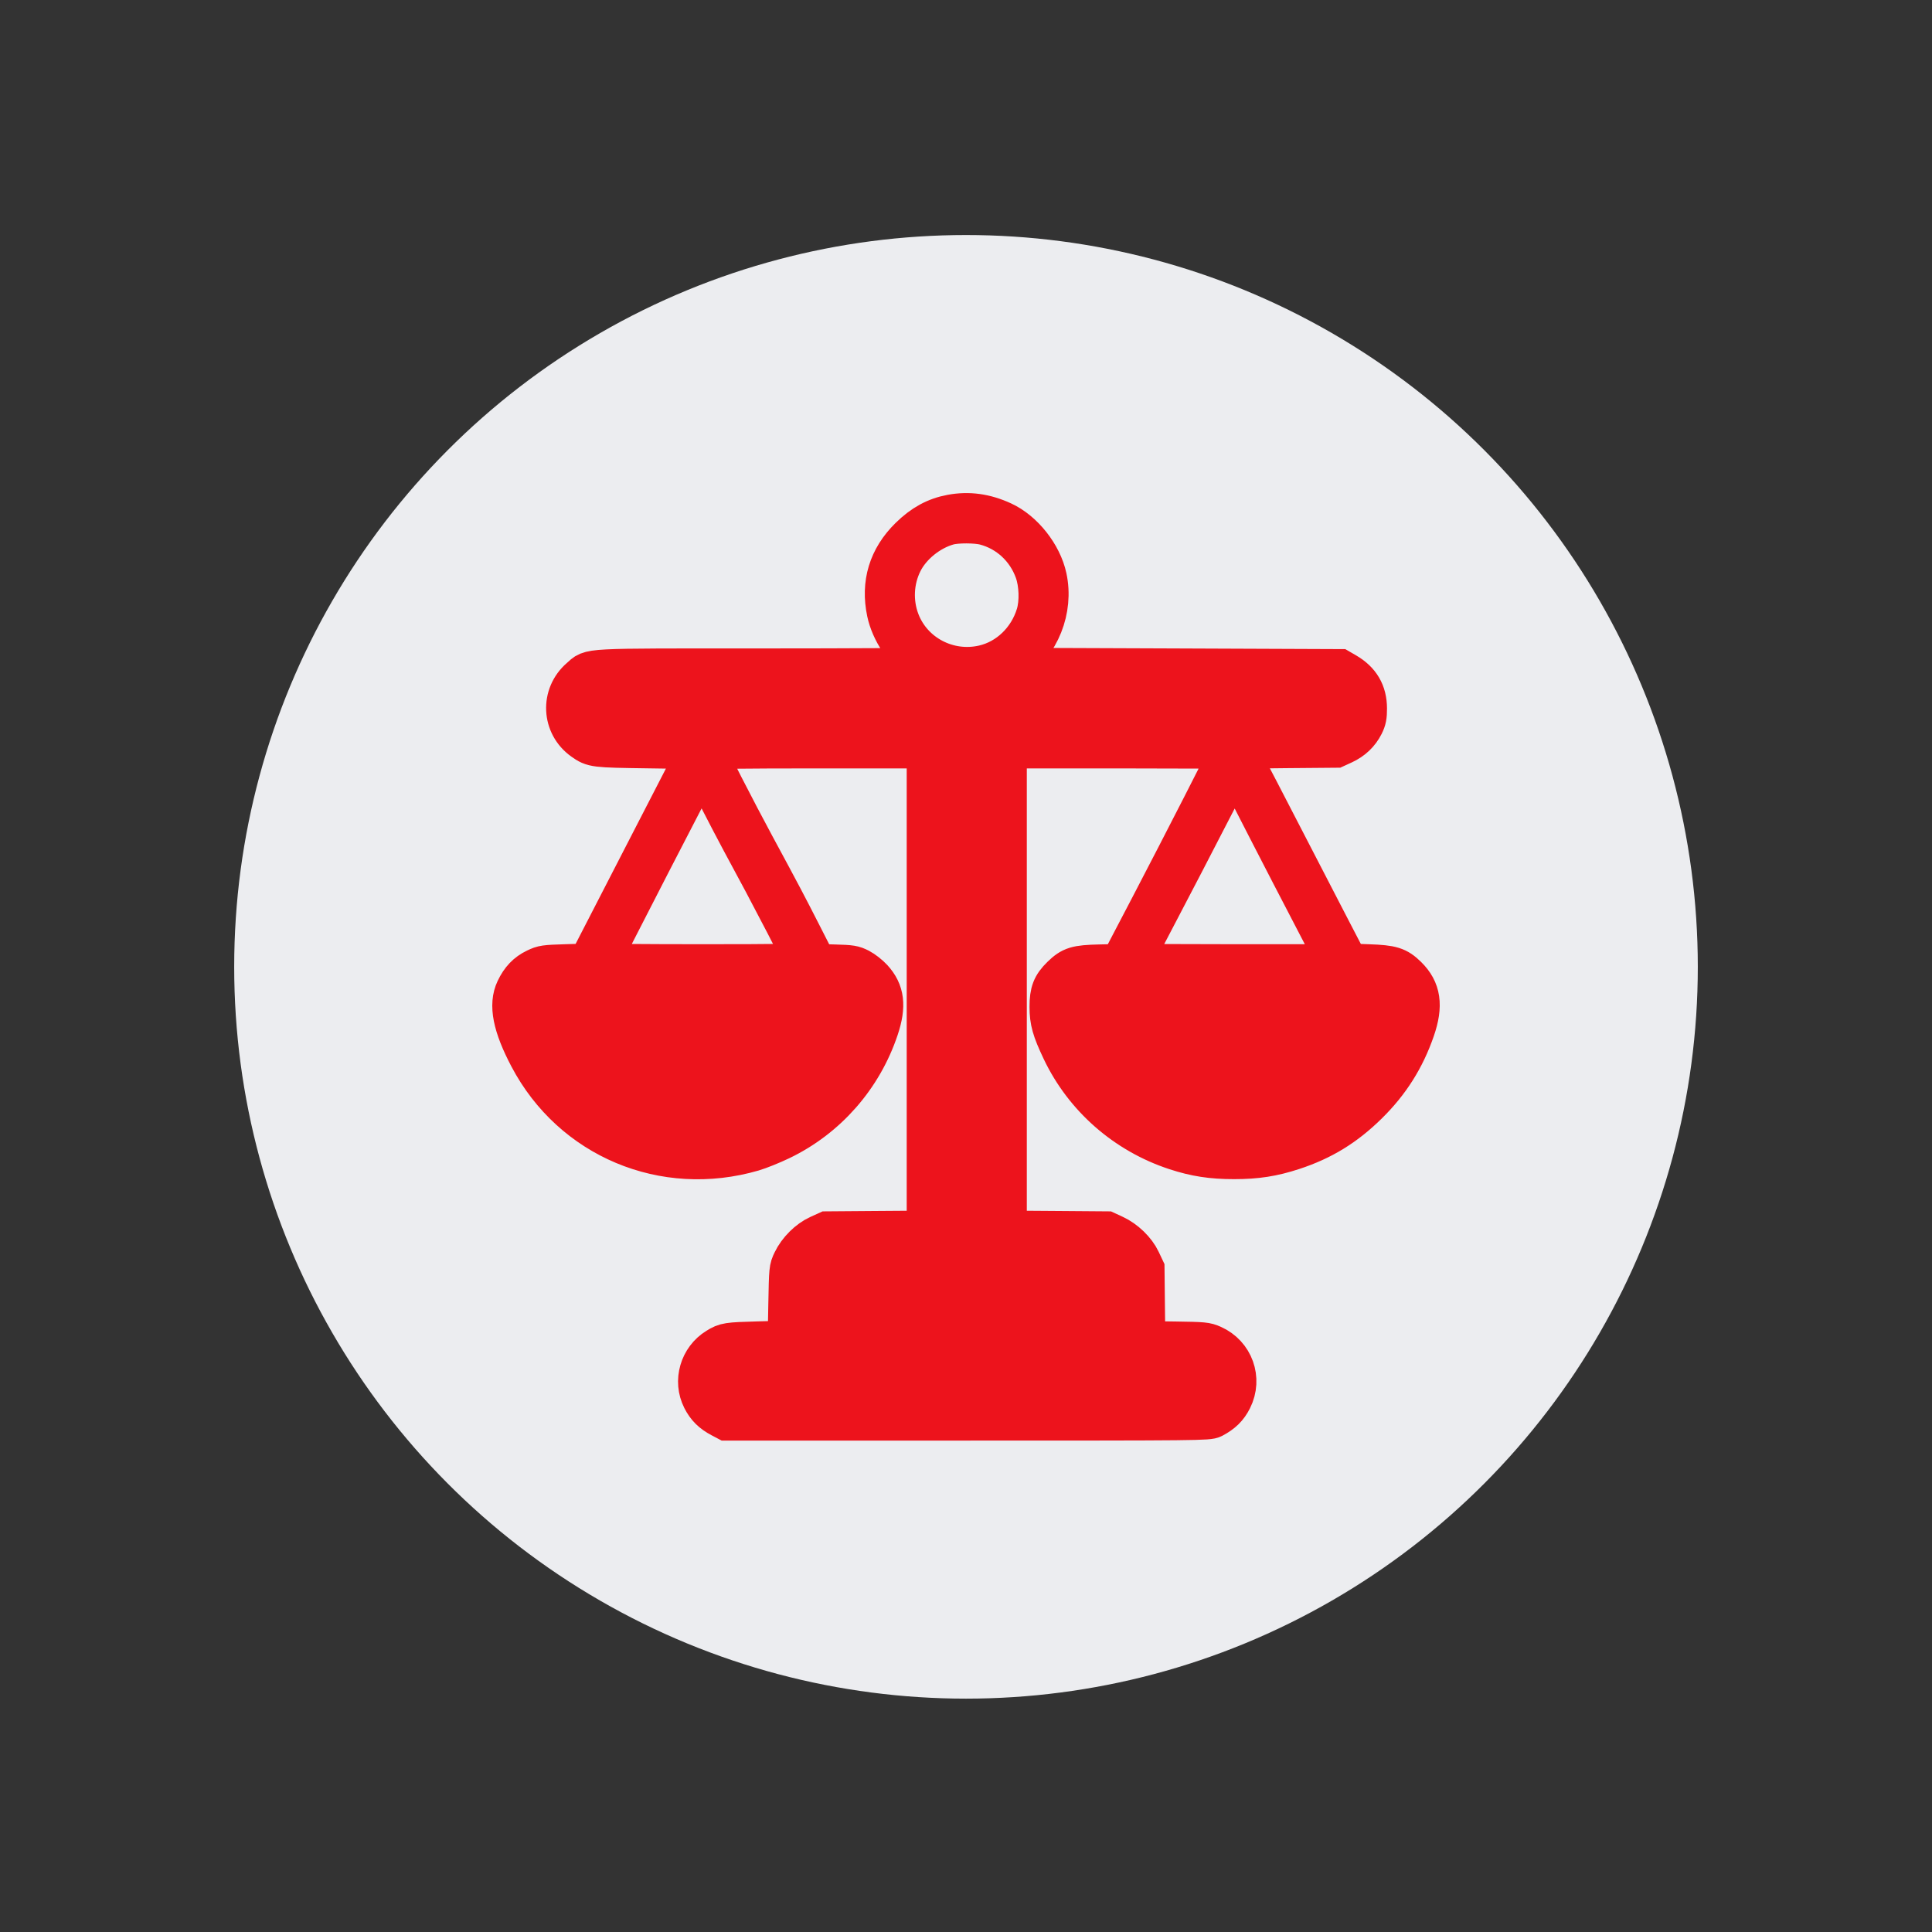
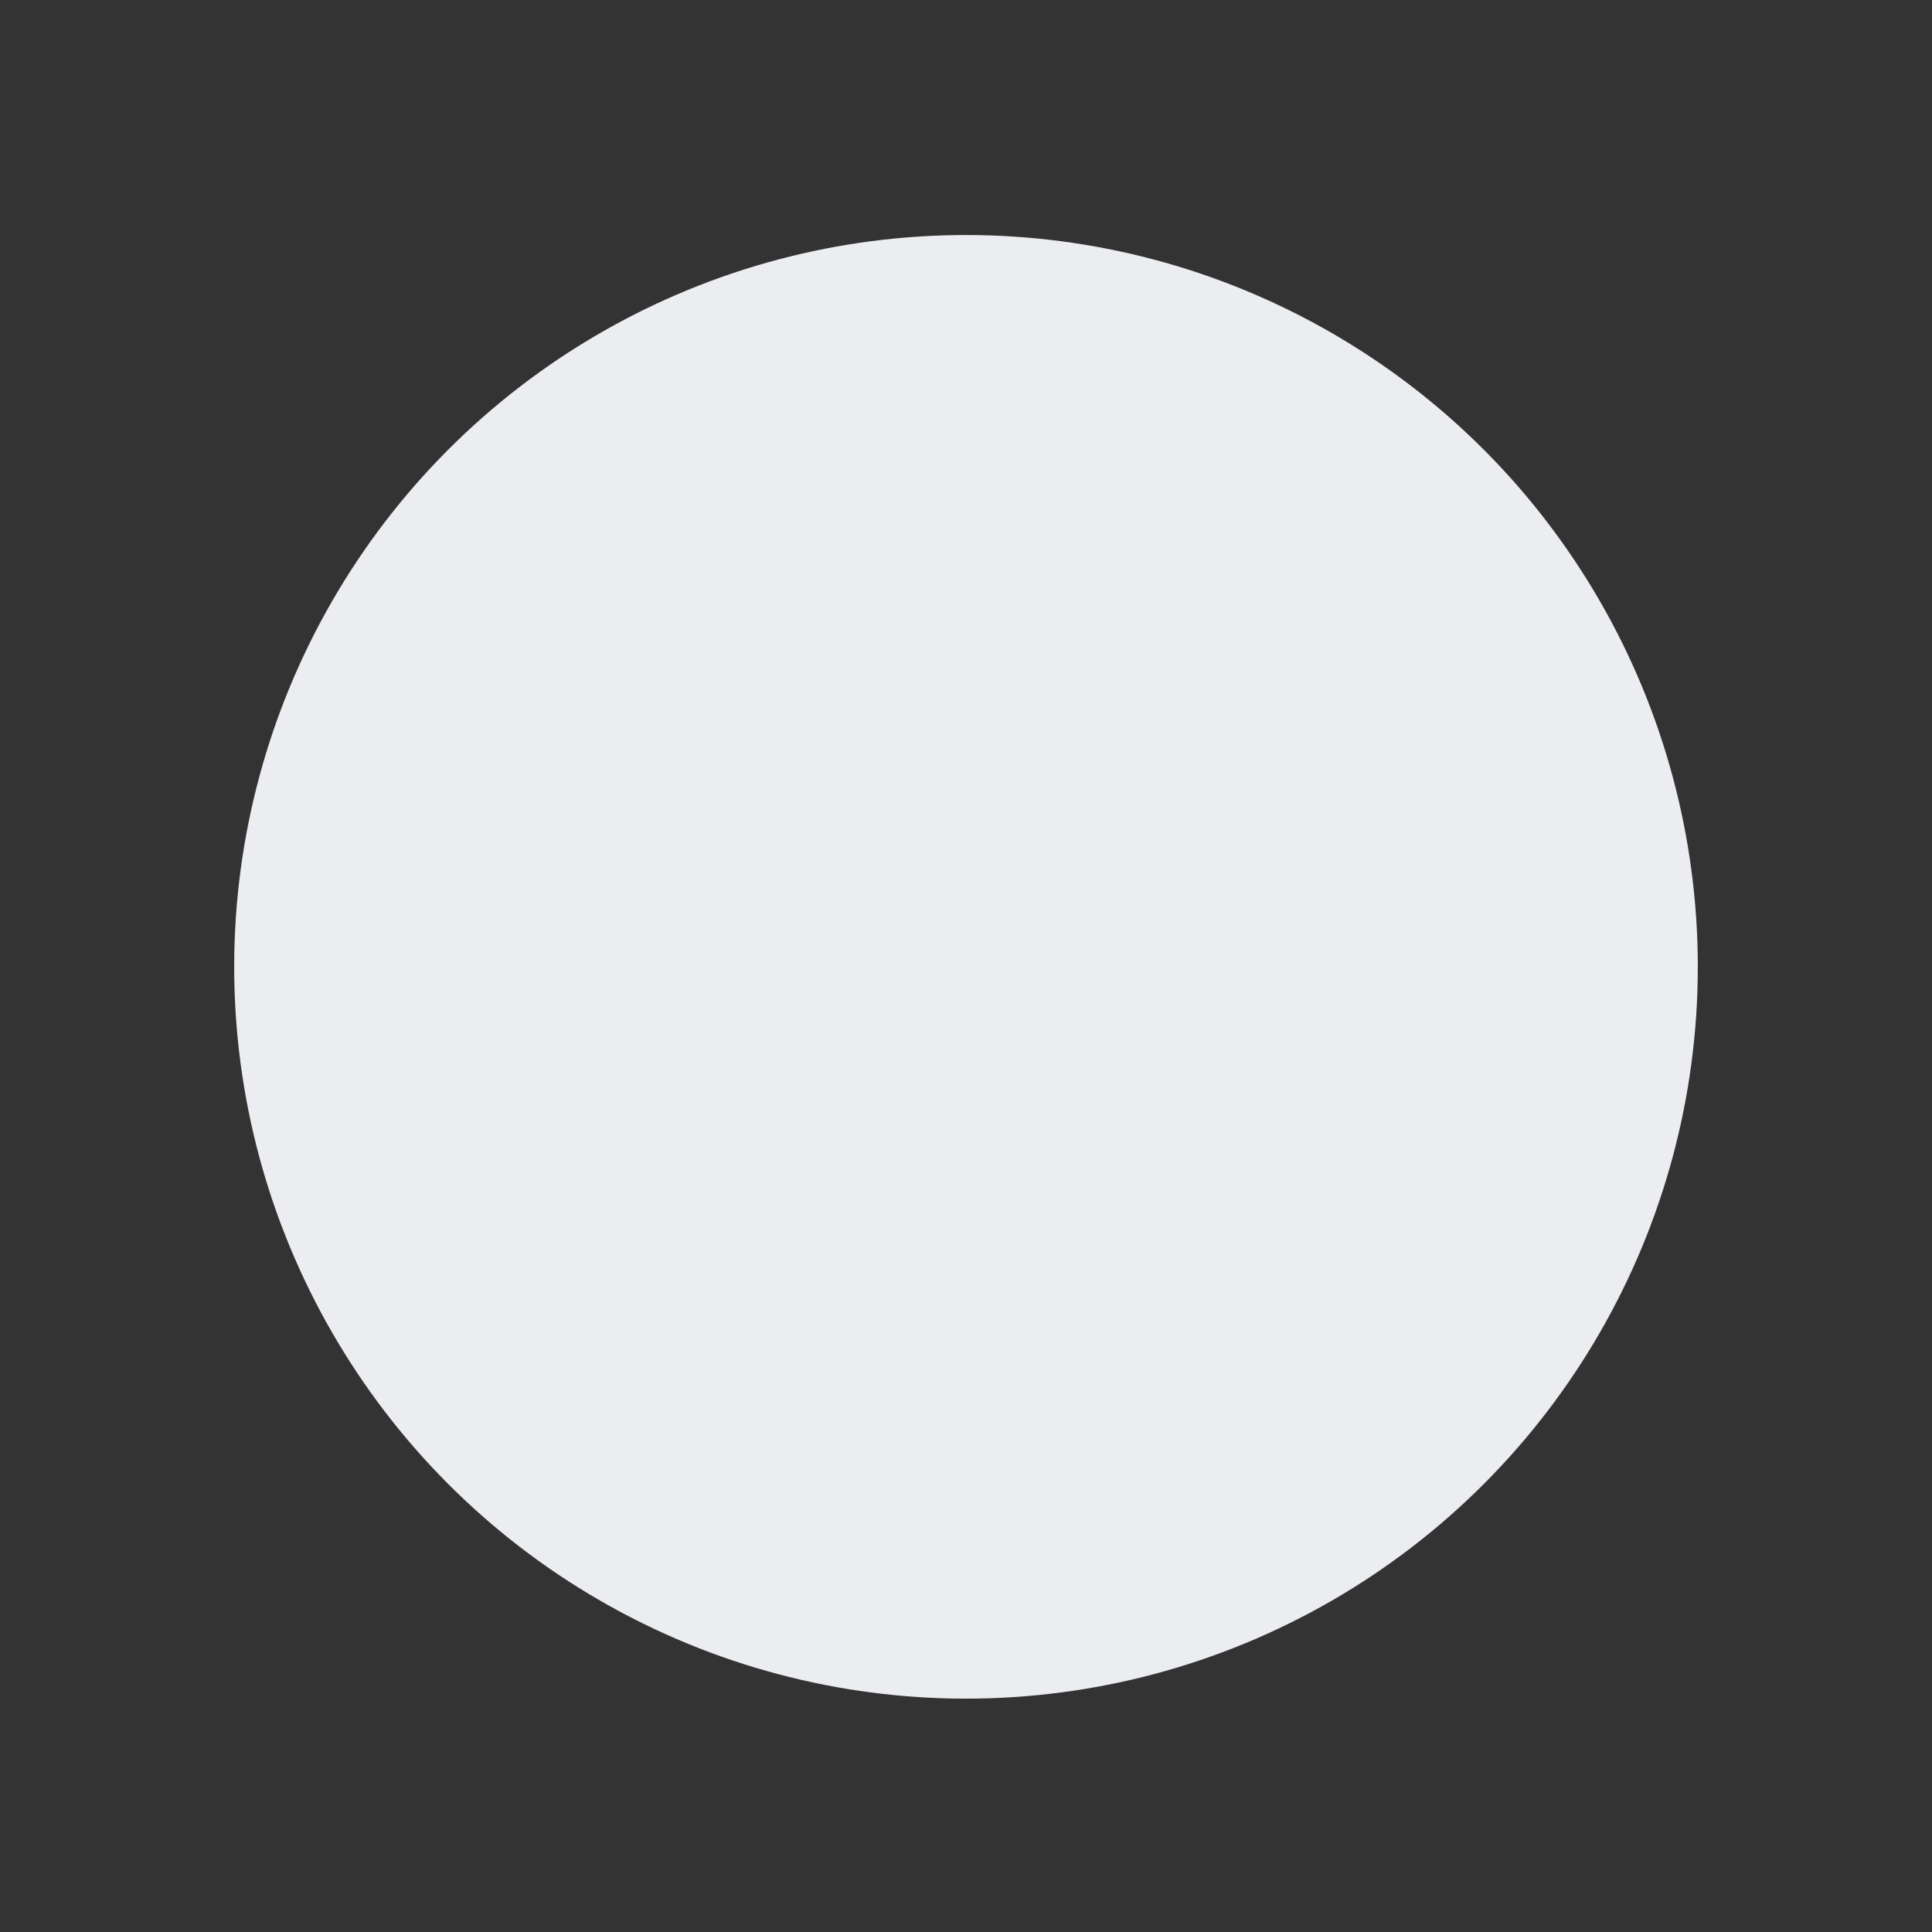
<svg xmlns="http://www.w3.org/2000/svg" width="60" height="60" viewBox="0 0 60 60" fill="none">
  <rect x="0" y="0" width="60" height="60" fill="#333333" stroke="none" />
  <circle cx="30" cy="30.026" r="22.727" fill="#ECEDF0" />
-   <path fill-rule="evenodd" clip-rule="evenodd" d="M29.54 15.979C29.051 16.07 28.652 16.288 28.248 16.685C27.592 17.33 27.353 18.117 27.541 19.013C27.665 19.603 28.084 20.235 28.565 20.555C28.682 20.633 28.779 20.711 28.779 20.728C28.78 20.745 26.489 20.759 23.689 20.759C17.998 20.759 18.382 20.739 18.014 21.057C17.402 21.587 17.446 22.523 18.105 22.991C18.418 23.213 18.45 23.217 20.127 23.24L21.692 23.263L19.976 26.593L18.261 29.924L17.569 29.945C16.918 29.965 16.862 29.973 16.637 30.081C16.355 30.217 16.168 30.413 16.017 30.729C15.79 31.204 15.919 31.857 16.434 32.835C17.763 35.36 20.619 36.559 23.387 35.754C23.584 35.696 23.972 35.54 24.25 35.406C25.684 34.715 26.781 33.465 27.289 31.942C27.524 31.238 27.47 30.796 27.099 30.391C26.997 30.28 26.817 30.139 26.699 30.078C26.504 29.979 26.431 29.967 25.924 29.953L25.365 29.937L24.898 29.02C24.432 28.105 24.262 27.782 23.441 26.262C22.889 25.242 21.912 23.337 21.912 23.283C21.912 23.256 23.102 23.242 25.346 23.242H28.78V30.73V38.218L27.232 38.229L25.683 38.241L25.421 38.36C25.1 38.506 24.776 38.829 24.617 39.162C24.504 39.397 24.503 39.41 24.482 40.517L24.461 41.634L23.555 41.658C22.589 41.685 22.533 41.693 22.265 41.858C21.725 42.19 21.524 42.888 21.807 43.447C21.939 43.708 22.109 43.877 22.387 44.023L22.565 44.117H30.044C37.295 44.117 37.529 44.114 37.672 44.039C37.965 43.883 38.132 43.719 38.264 43.456C38.583 42.82 38.311 42.062 37.66 41.773C37.453 41.681 37.382 41.675 36.505 41.662L35.569 41.649L35.556 40.524L35.544 39.4L35.422 39.142C35.274 38.827 34.945 38.509 34.606 38.353L34.364 38.241L32.815 38.229L31.267 38.218V30.73V23.242H34.743C36.655 23.242 38.219 23.251 38.219 23.263C38.219 23.303 36.686 26.301 35.74 28.111L34.785 29.938L34.153 29.952C33.428 29.969 33.271 30.017 32.965 30.315C32.675 30.598 32.594 30.808 32.594 31.269C32.595 31.714 32.669 31.976 32.974 32.62C33.67 34.084 34.949 35.206 36.506 35.718C37.119 35.919 37.63 35.998 38.325 35.998C39.023 35.998 39.53 35.919 40.158 35.713C41.069 35.414 41.778 34.98 42.477 34.292C43.159 33.62 43.628 32.879 43.939 31.979C44.2 31.226 44.129 30.741 43.697 30.317C43.401 30.026 43.224 29.971 42.503 29.946L41.878 29.924L41.362 28.931C41.078 28.385 40.395 27.063 39.843 25.994C39.292 24.924 38.748 23.879 38.635 23.671C38.522 23.464 38.43 23.283 38.43 23.27C38.43 23.257 39.117 23.241 39.958 23.234L41.485 23.221L41.721 23.113C42.007 22.981 42.219 22.779 42.353 22.512C42.433 22.353 42.454 22.245 42.453 22.001C42.452 21.505 42.241 21.146 41.801 20.89L41.611 20.78L36.413 20.759L31.214 20.739L31.454 20.576C32.293 20.009 32.725 18.927 32.51 17.93C32.357 17.221 31.781 16.492 31.14 16.198C30.599 15.949 30.083 15.878 29.54 15.979ZM30.587 16.309C31.305 16.497 31.88 17.028 32.135 17.739C32.275 18.131 32.293 18.7 32.177 19.084C31.938 19.872 31.31 20.478 30.546 20.654C29.452 20.907 28.334 20.321 27.939 19.286C27.715 18.696 27.747 18.026 28.028 17.463C28.291 16.933 28.862 16.471 29.454 16.307C29.712 16.236 30.311 16.237 30.587 16.309ZM22.279 24.701C22.538 25.207 22.872 25.845 23.019 26.118C23.62 27.228 23.803 27.574 24.383 28.687C24.715 29.326 24.988 29.871 24.988 29.897C24.988 29.933 24.18 29.945 21.806 29.945C20.057 29.945 18.625 29.933 18.625 29.918C18.625 29.874 21.762 23.781 21.785 23.781C21.797 23.781 22.019 24.195 22.279 24.701ZM38.813 24.661C39.419 25.85 40.787 28.495 41.148 29.18C41.317 29.498 41.467 29.801 41.483 29.852L41.512 29.945H38.328C36.576 29.945 35.143 29.936 35.143 29.926C35.143 29.915 35.513 29.203 35.965 28.343C36.417 27.483 37.132 26.106 37.554 25.283C37.976 24.459 38.336 23.795 38.354 23.806C38.372 23.817 38.579 24.202 38.813 24.661Z" fill="#ED131C" stroke="#ED131C" stroke-width="1.243" stroke-miterlimit="10" />
</svg>